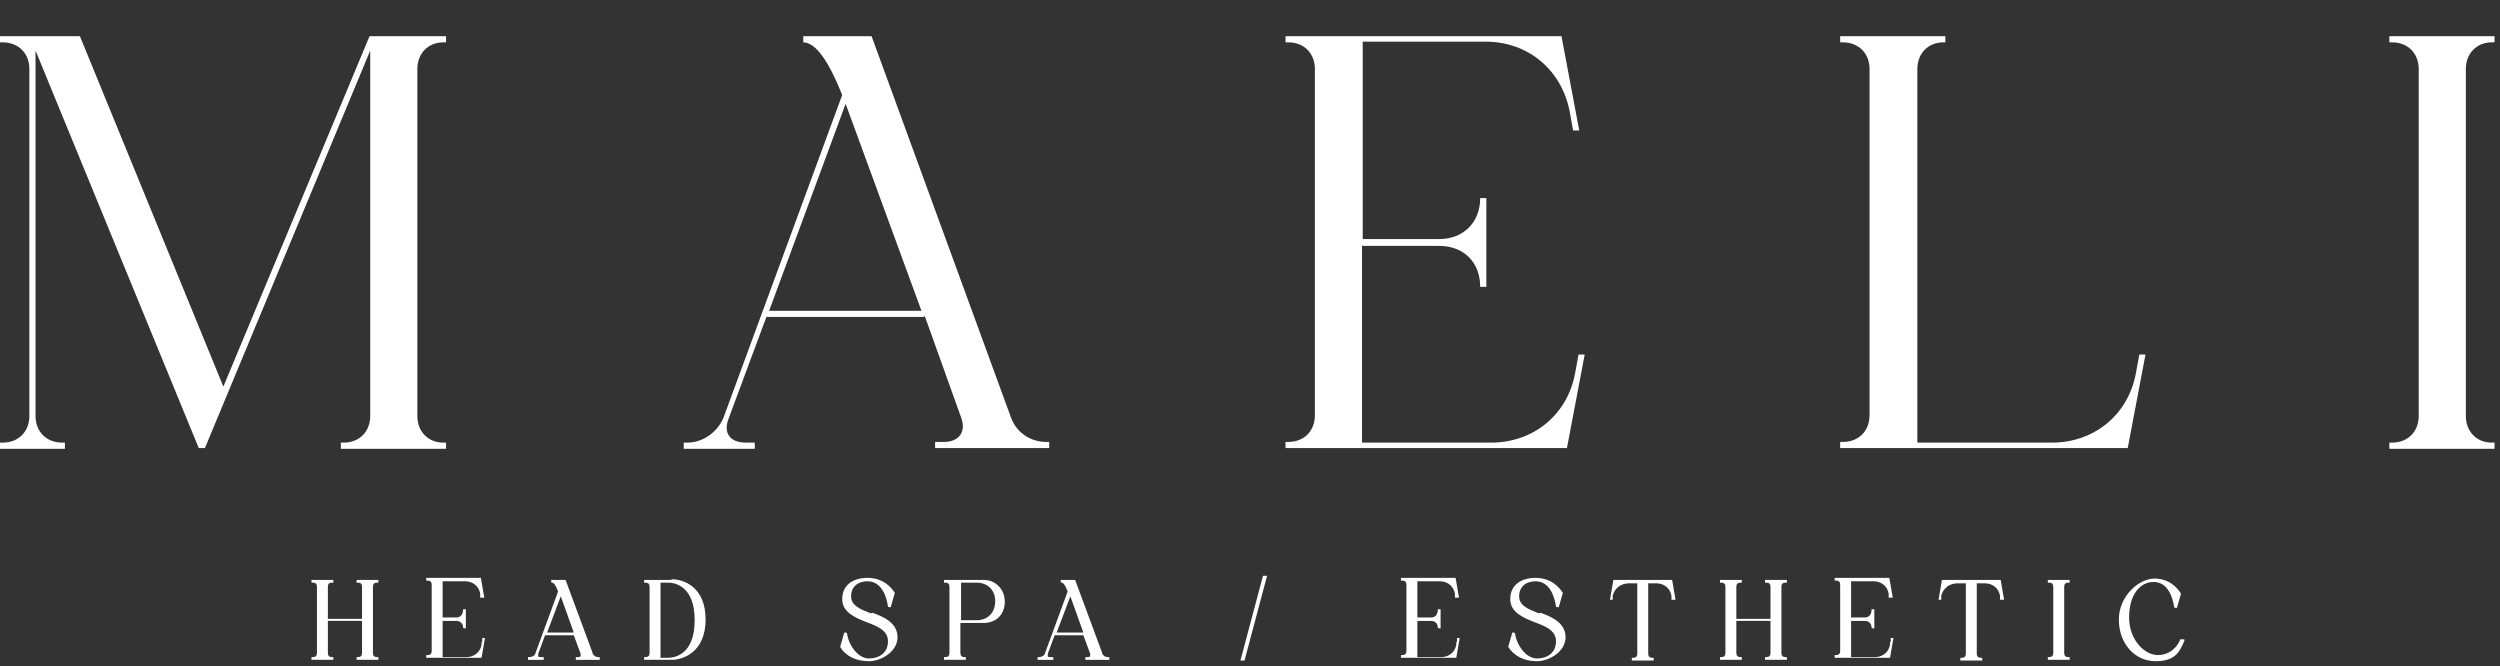
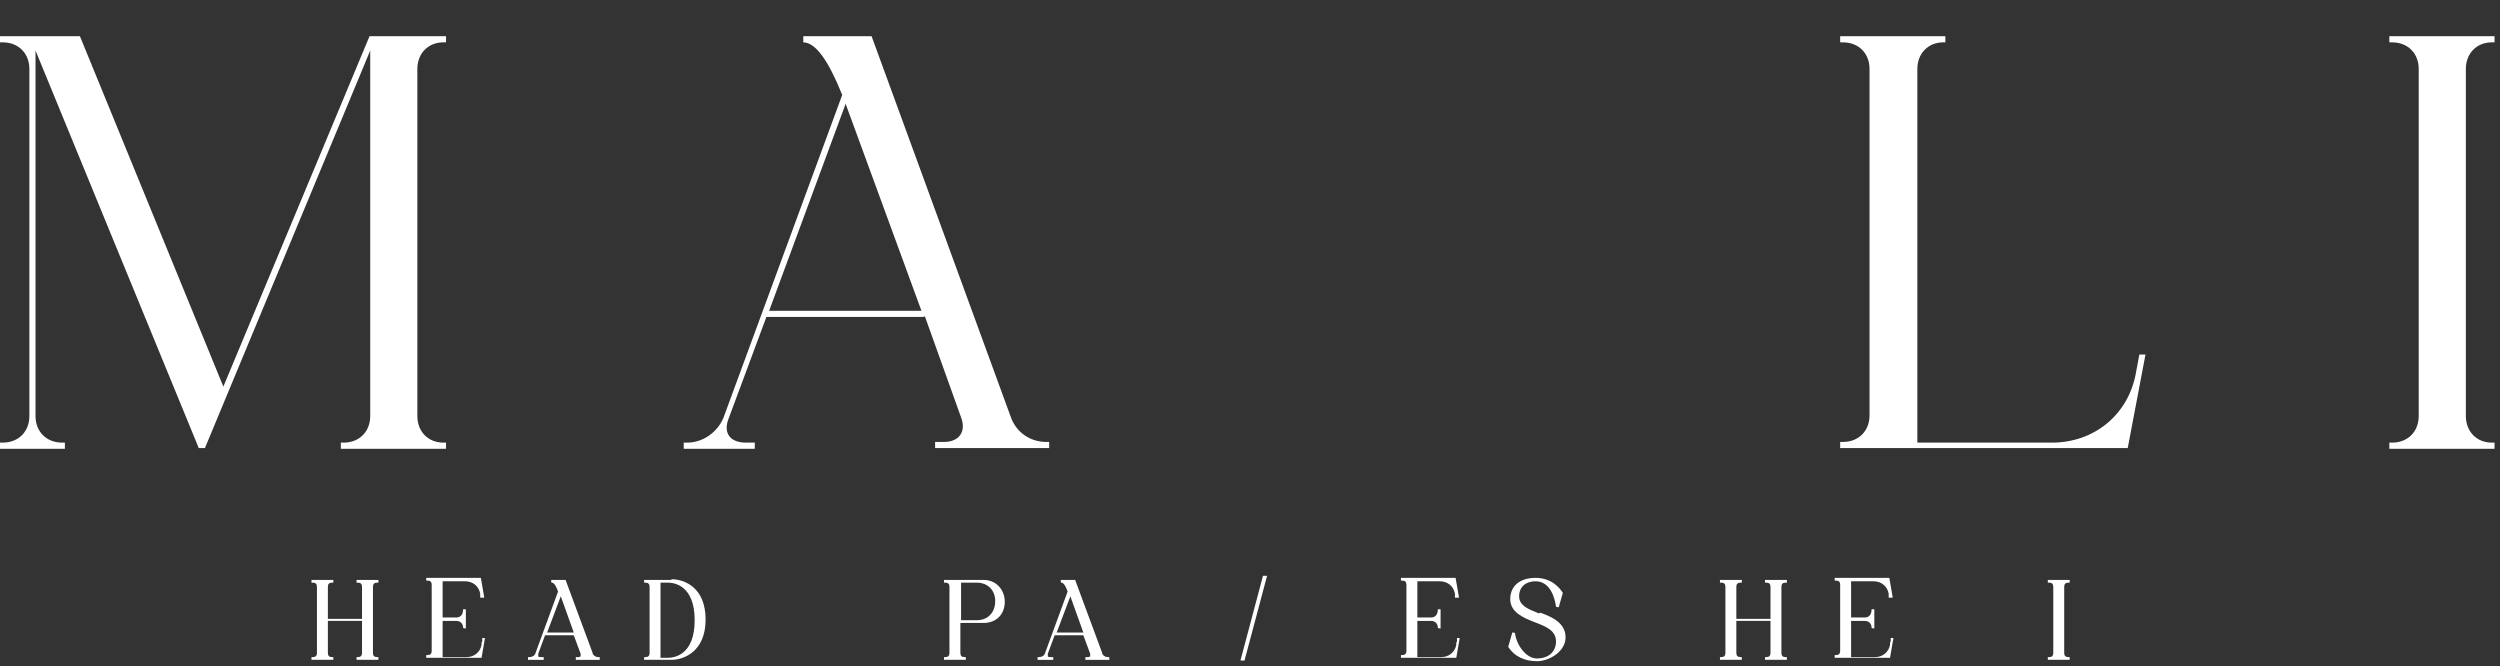
<svg xmlns="http://www.w3.org/2000/svg" id="Layer_1" viewBox="0 0 366 97.5">
  <rect x="0" y="0" width="366" height="97.5" fill="#333333" stroke="none" />
  <defs>
    <style>      .st0 {        fill: #fff;      }    </style>
  </defs>
  <path class="st0" d="M9.5,64.8v.9H0v-.9h.4c2.3,0,3.9-1.6,3.9-3.9V10.1c0-2.3-1.6-3.9-3.9-3.9h-.4v-.9h11.7l21,51.3L54.1,5.3h11.2v.9h-.4c-2.2,0-3.8,1.6-3.8,3.9v50.8c0,2.3,1.6,3.9,3.8,3.9h.4v.9h-15.4v-.9h.4c2.3,0,3.9-1.6,3.9-3.9V7.4l-24.2,58.2h-.9L5.2,7.4v53.5c0,2.3,1.6,3.9,3.9,3.9h.4,0Z" />
  <path class="st0" d="M135.2,46.4h-23l-5.5,14.8c-.9,2.2.2,3.6,2.5,3.6h1.3v.9h-10.4v-.9h.5c2.3,0,4.4-1.5,5.3-3.6l17.4-47.3c-2-5-3.9-7.7-5.7-7.7h0v-.9h10l20.4,55.8c.8,2.2,2.8,3.6,5.2,3.6h.4v.9h-16.7v-.9h1.3c2.2,0,3.3-1.5,2.5-3.6l-5.3-14.8h0ZM134.9,45.5l-11.1-30.3-11.2,30.3h22.3Z" />
-   <path class="st0" d="M199.4,35.9v28.9h18.9c6.2,0,11.2-4.1,12.3-10.2l.5-2.7h.9l-2.6,13.7h-41.2v-.9h.4c2.3,0,3.9-1.6,3.9-3.9V10.1c0-2.3-1.6-3.9-3.9-3.9h-.4v-.9h40.4l2.6,13.8h-.9l-.5-2.8c-1.2-6.1-6.1-10.2-12.3-10.2h-18v28.9h11.2c3.5,0,6-2.4,6-6h0c0,0,.9,0,.9,0v13h-.9c0-3.6-2.4-6-6-6h-11.2Z" />
  <path class="st0" d="M284.5,6.2c-2.2,0-3.8,1.6-3.8,3.9v54.7h19.7c6.2,0,11.2-4.1,12.3-10.2l.5-2.7h.9l-2.6,13.7h-42.1v-.9h.4c2.3,0,3.9-1.6,3.9-3.9V10.1c0-2.3-1.6-3.9-3.9-3.9h-.4v-.9h15.4v.9h-.4Z" />
  <path class="st0" d="M365.2,64.8v.9h-15.4v-.9h.4c2.3,0,3.9-1.6,3.9-3.9V10.1c0-2.3-1.6-3.9-3.9-3.9h-.4v-.9h15.4v.9h-.4c-2.2,0-3.8,1.6-3.8,3.9v50.8c0,2.3,1.6,3.9,3.8,3.9h.4Z" />
  <path class="st0" d="M52.2,85.3h.2c.4,0,.6.2.6.6v4.7h-5v-4.7c0-.4.2-.6.6-.6h.2v-.4h-3.2v.4h.2c.4,0,.6.2.6.6v9.7c0,.4-.2.6-.6.6h-.2v.4h3.2v-.4h-.2c-.4,0-.6-.2-.6-.6v-4.7h5v4.7c0,.4-.2.6-.6.6h-.2v.4h3.2v-.4h-.2c-.4,0-.6-.2-.6-.6v-9.7c0-.4.2-.6.6-.6h.2v-.4h-3.2v.4Z" />
  <path class="st0" d="M70.5,94.4c-.2,1.1-1.1,1.8-2.2,1.8h-3.5v-5.3h2c.6,0,1,.4,1,1h0c0,.1.4.1.4.1v-2.8h-.4c0,.8-.4,1.2-1,1.2h-2v-5.3h3.3c1.1,0,2,.7,2.2,1.8v.6h.6l-.5-2.9h-8v.4h.2c.4,0,.6.2.6.6v9.7c0,.4-.2.6-.6.6h-.2v.4h8.1l.5-2.9h-.4v.6c-.1,0-.1,0-.1,0Z" />
  <path class="st0" d="M86.8,95.7l-4-10.8h-2.1v.3h0c0,.1.1.1.1.1.2,0,.5.2.9,1.3l-3.3,9c-.1.4-.5.6-.9.6h-.2v.4h2.3v-.4h-.4c-.2,0-.3,0-.4-.1,0,0,0-.2,0-.4l1-2.7h4.2l1,2.7c0,.2,0,.3,0,.4,0,0-.2.1-.3.1h-.4v.4h3.5v-.4h-.2c-.4,0-.7-.2-.9-.6h0ZM80.1,92.6l2-5.3,1.9,5.3h-3.9Z" />
  <path class="st0" d="M98.3,84.9h-4v.4h.2c.4,0,.6.2.6.6v9.7c0,.4-.2.6-.6.6h-.2v.4h4c1.8,0,5-1.2,5-5.9s-3.1-5.9-5-5.9h0ZM96.7,85.3h1.1c.9,0,3.9.4,3.9,5.5s-3,5.5-3.9,5.5h-1.1v-11Z" />
-   <path class="st0" d="M127.5,89.8c-1.5-.6-2.9-1.1-2.9-2.5s1-2.2,2.4-2.2c2.1,0,2.8,2.3,3,3.7h0c0,.1.4.1.4.1l.6-2.1h0c-.5-.8-1.7-2.2-4-2.2s-3.7,1.2-3.7,3.1,1.8,2.7,3.6,3.4c1.6.6,3.1,1.2,3.1,2.8s-1.2,2.5-2.8,2.5-3-2-3.2-3.7h0c0-.1-.4-.1-.4-.1l-.6,2.1h0c.8,1.4,2.4,2.1,4.2,2.1s4.2-1.4,4.2-3.5-2-3-3.7-3.6h0Z" />
-   <path class="st0" d="M144.1,84.9h-5.9v.4h.2c.4,0,.6.2.6.6v9.7c0,.4-.2.6-.6.6h-.2v.4h3.2v-.4h-.2c-.4,0-.6-.2-.6-.6v-4.4h3.4c1.9,0,3.1-1.3,3.1-3.1s-1.3-3.2-3.1-3.2h0ZM145.7,88c0,1.7-1.1,2.8-2.7,2.8h-2.3v-5.5h2.3c1.6,0,2.7,1.1,2.7,2.7Z" />
+   <path class="st0" d="M144.1,84.9h-5.9v.4h.2c.4,0,.6.2.6.6v9.7c0,.4-.2.6-.6.6h-.2v.4h3.2v-.4h-.2c-.4,0-.6-.2-.6-.6v-4.4h3.4c1.9,0,3.1-1.3,3.1-3.1s-1.3-3.2-3.1-3.2h0M145.7,88c0,1.7-1.1,2.8-2.7,2.8h-2.3v-5.5h2.3c1.6,0,2.7,1.1,2.7,2.7Z" />
  <path class="st0" d="M161.4,95.7l-4-10.8h-2.1v.3h0c0,.1.1.1.1.1.2,0,.5.2.9,1.3l-3.3,9c-.1.4-.5.6-.9.6h-.2v.4h2.3v-.4h-.4c-.2,0-.3,0-.4-.1,0,0,0-.2,0-.4l1-2.7h4.2l1,2.7c0,.2,0,.3,0,.4,0,0-.2.1-.3.1h-.4v.4h3.5v-.4h-.2c-.4,0-.7-.2-.9-.6h0ZM154.7,92.6l2-5.3,1.9,5.3h-3.9Z" />
  <path class="st0" d="M181.6,96.7h.6l3.3-12.4h-.6l-3.3,12.4Z" />
  <path class="st0" d="M213.2,94.4c-.2,1.1-1.1,1.8-2.2,1.8h-3.5v-5.3h2c.6,0,1,.4,1,1h0c0,.1.4.1.4.1v-2.8h-.4c0,.8-.4,1.2-1,1.2h-2v-5.3h3.3c1.1,0,2,.7,2.2,1.8v.6h.6l-.5-2.9h-8v.4h.2c.4,0,.6.2.6.6v9.7c0,.4-.2.6-.6.6h-.2v.4h8.1l.5-2.9h-.4v.6c-.1,0-.1,0-.1,0Z" />
  <path class="st0" d="M225.3,89.8c-1.5-.6-2.9-1.1-2.9-2.5s1-2.2,2.4-2.2c2.1,0,2.8,2.3,3,3.7h0c0,.1.4.1.4.1l.6-2.1h0c-.5-.8-1.7-2.2-4-2.2s-3.7,1.2-3.7,3.1,1.8,2.7,3.6,3.4c1.6.6,3.1,1.2,3.1,2.8s-1.2,2.5-2.8,2.5-3-2-3.2-3.7h0c0-.1-.4-.1-.4-.1l-.6,2.1h0c.9,1.4,2.4,2.1,4.2,2.1s4.2-1.4,4.2-3.5-2-3-3.7-3.6h0Z" />
-   <path class="st0" d="M236.2,84.9l-.5,2.9h.4v-.6c.3-1.1,1.2-1.8,2.4-1.8h1.2v10.3c0,.4-.2.6-.6.6h-.2v.4h3.2v-.4h-.2c-.4,0-.6-.2-.6-.6v-10.3h1.2c1.1,0,2,.7,2.2,1.8v.6h.6l-.5-2.9h-8.5Z" />
  <path class="st0" d="M258.4,85.3h.2c.4,0,.6.2.6.6v4.7h-5v-4.7c0-.4.2-.6.6-.6h.2v-.4h-3.2v.4h.2c.4,0,.6.2.6.6v9.7c0,.4-.2.6-.6.6h-.2v.4h3.2v-.4h-.2c-.4,0-.6-.2-.6-.6v-4.7h5v4.7c0,.4-.2.6-.6.6h-.2v.4h3.2v-.4h-.2c-.4,0-.6-.2-.6-.6v-9.7c0-.4.2-.6.6-.6h.2v-.4h-3.2v.4Z" />
  <path class="st0" d="M276.7,94.4c-.2,1.1-1.1,1.8-2.2,1.8h-3.5v-5.3h2c.6,0,1,.4,1,1h0c0,.1.4.1.4.1v-2.8h-.4c0,.8-.4,1.2-1,1.2h-2v-5.3h3.3c1.1,0,2,.7,2.2,1.8v.6h.6l-.5-2.9h-8v.4h.2c.4,0,.6.2.6.6v9.7c0,.4-.2.6-.6.6h-.2v.4h8.1l.5-2.9h-.4v.6c-.1,0-.1,0-.1,0Z" />
-   <path class="st0" d="M284.3,84.9l-.5,2.9h.4v-.6c.3-1.1,1.2-1.8,2.4-1.8h1.2v10.3c0,.4-.2.6-.6.6h-.2v.4h3.2v-.4h-.2c-.4,0-.6-.2-.6-.6v-10.3h1.2c1.1,0,2,.7,2.2,1.8v.6h.6l-.5-2.9h-8.5,0Z" />
  <path class="st0" d="M299.8,85.3h.2c.4,0,.6.2.6.6v9.7c0,.4-.2.6-.6.6h-.2v.4h3.2v-.4h-.2c-.4,0-.6-.2-.6-.6v-9.7c0-.4.2-.6.6-.6h.2v-.4h-3.2v.4Z" />
-   <path class="st0" d="M319.2,93.6h0c-.3.8-1.3,2.3-3.3,2.3s-4.2-2.3-4.2-5.5,1.5-5.2,3.6-5.2,2.8,2.3,3,3.7h0c0,.1.4.1.4.1l.6-2.1h0c-.5-.8-1.7-2.2-3.9-2.2s-5.2,2.5-5.2,6,2.3,6.1,5.4,6.1,3.6-1.7,4.2-3v-.2c0,0-.4,0-.4,0h0Z" />
</svg>